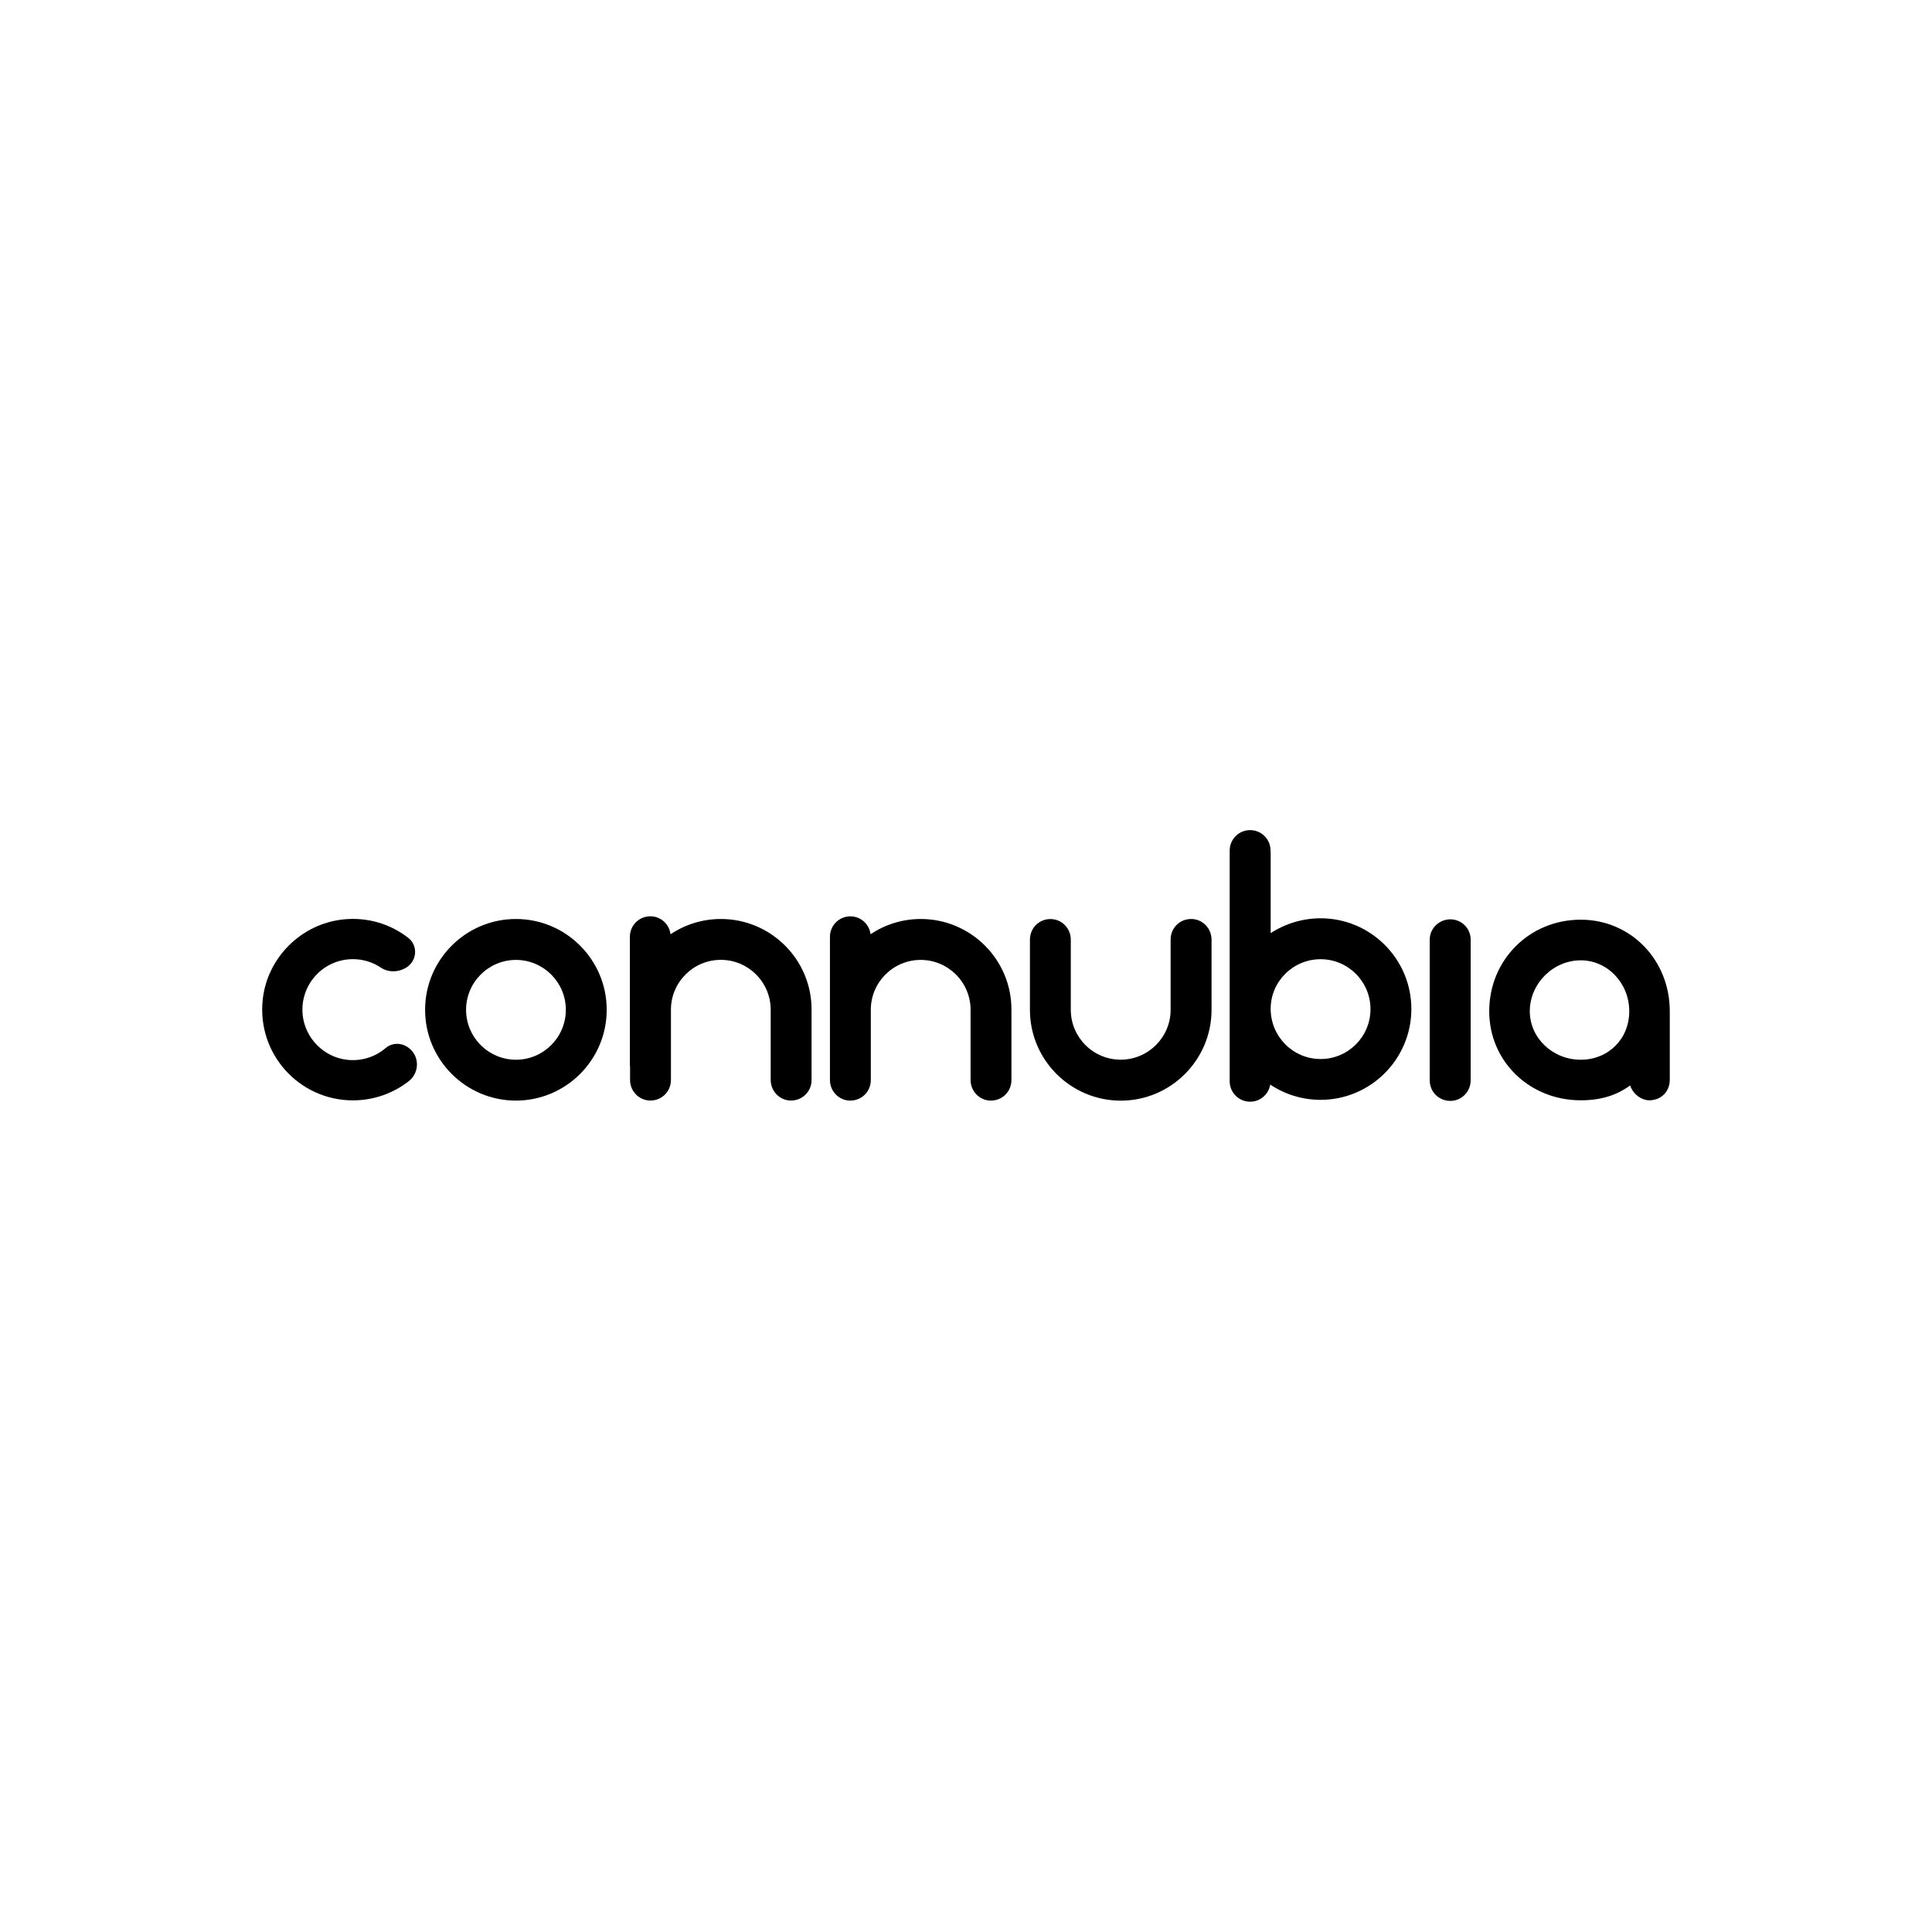
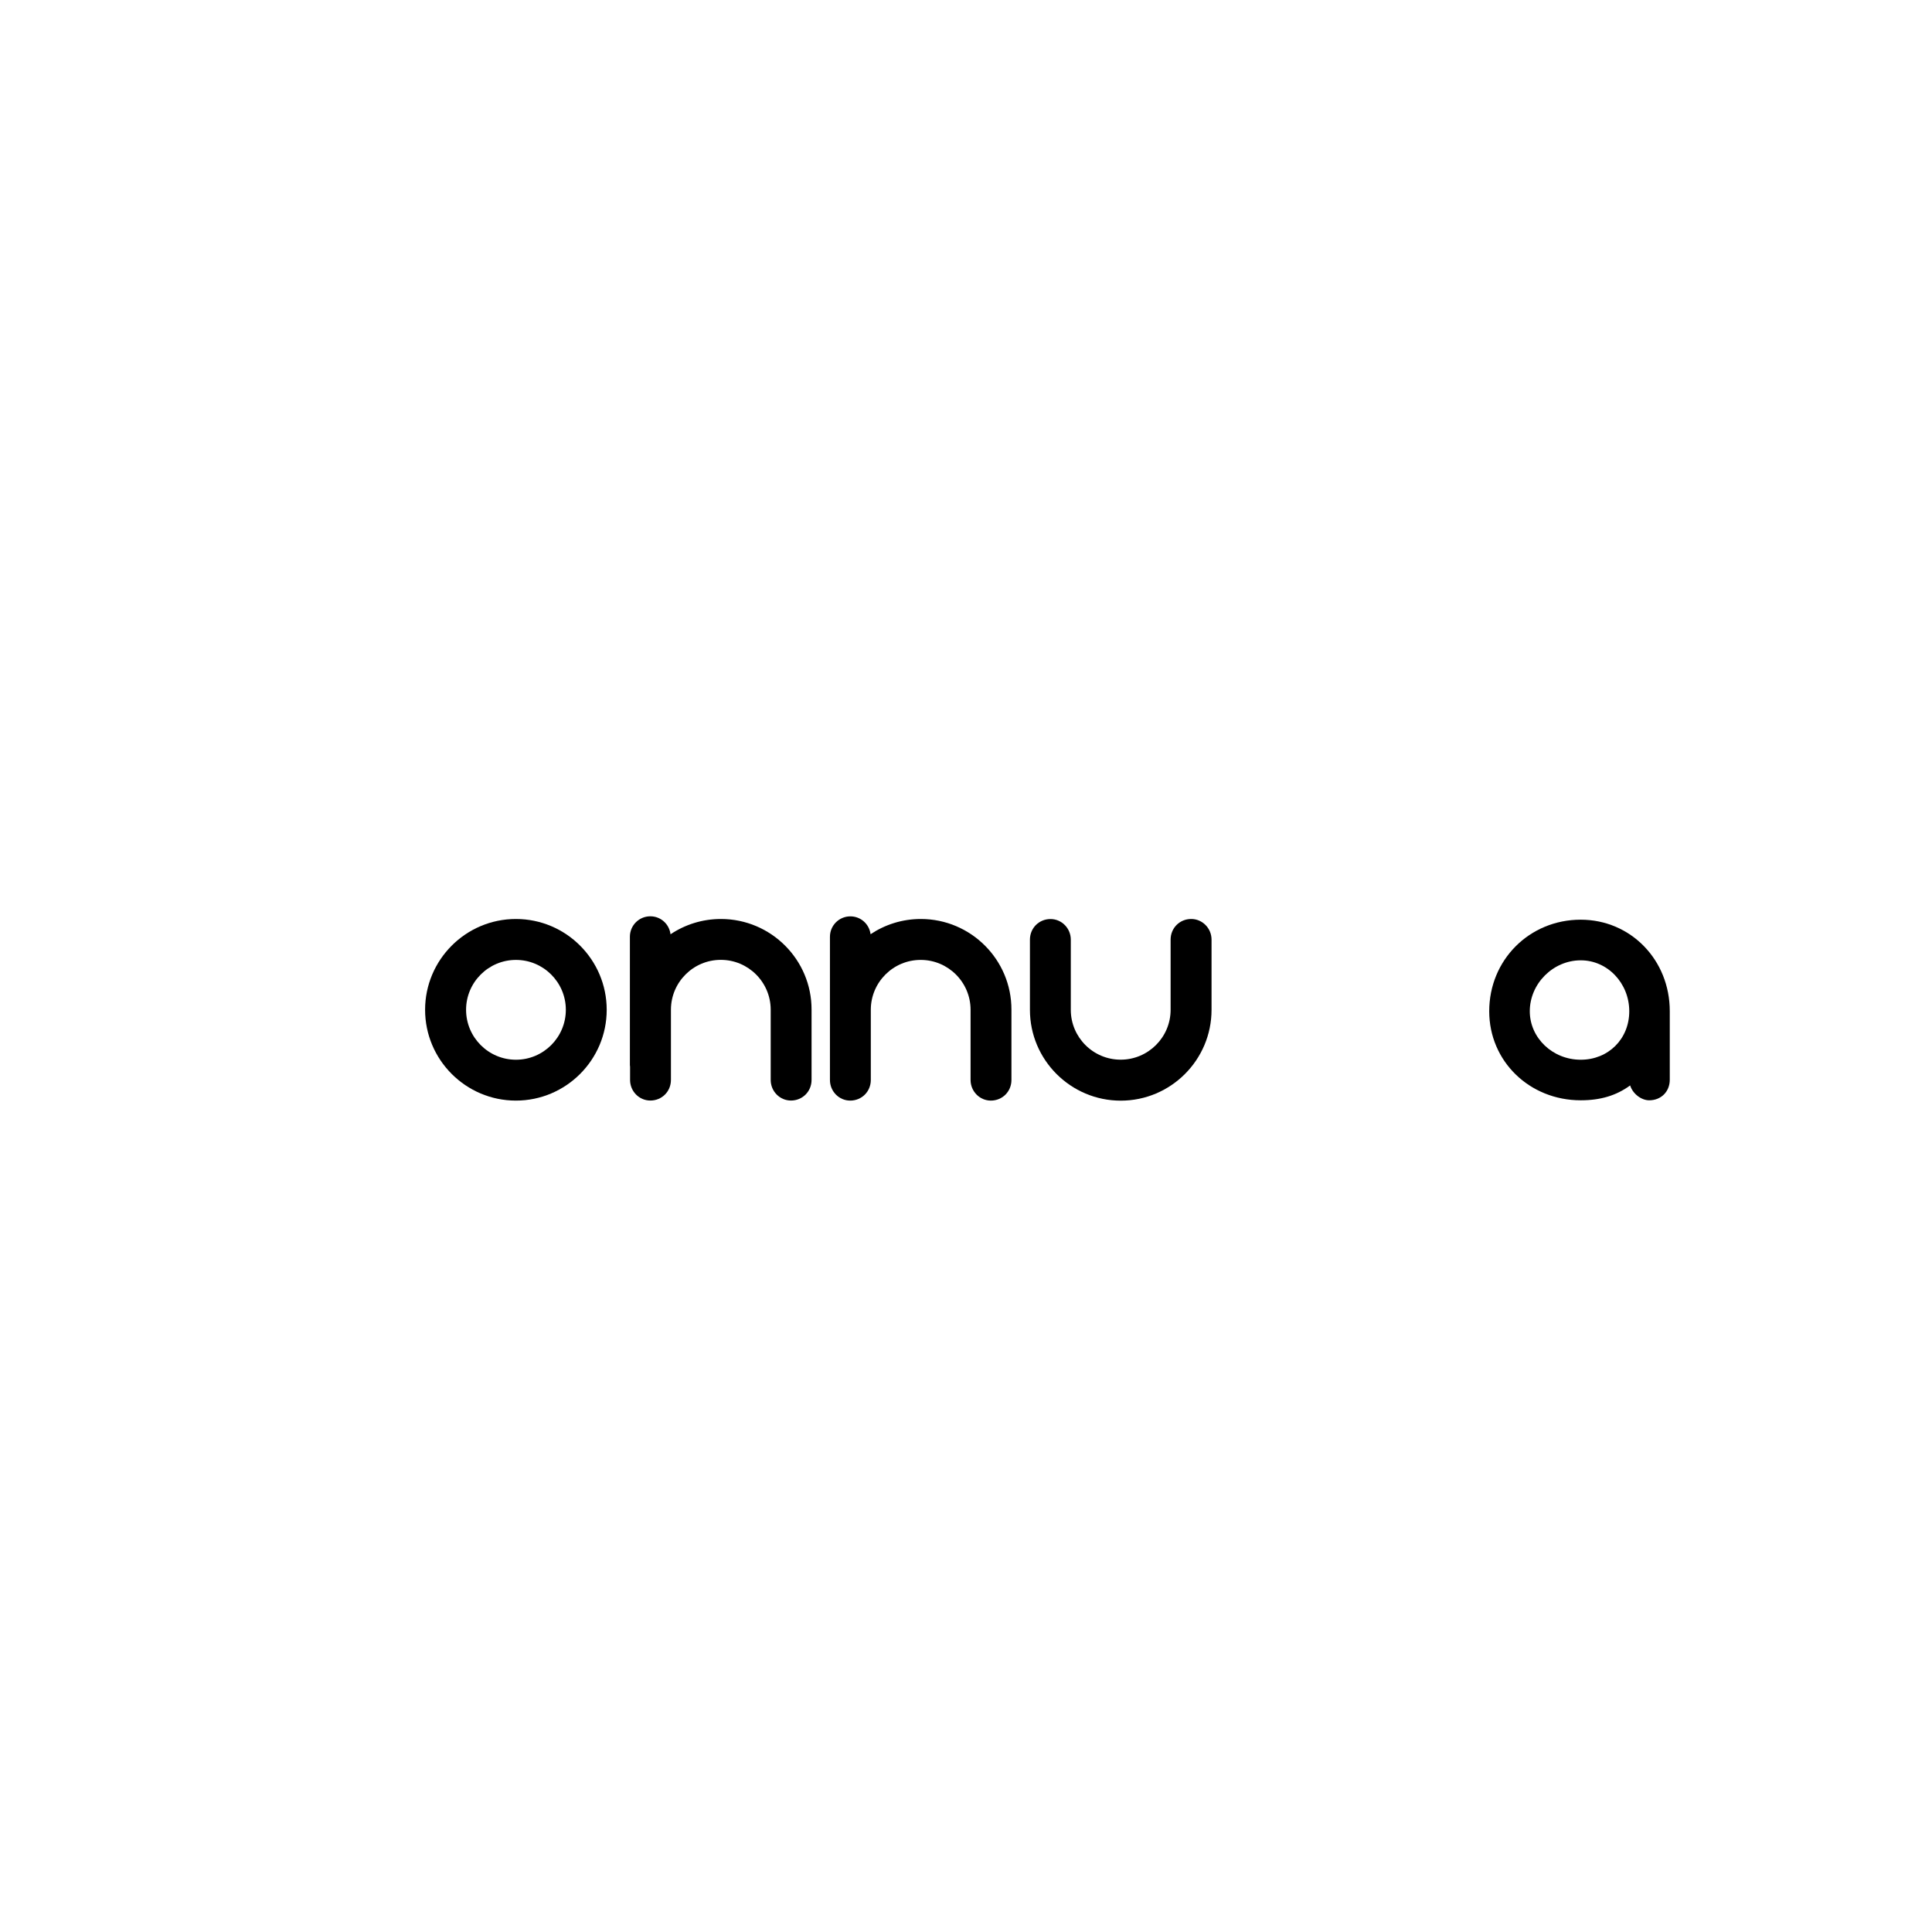
<svg xmlns="http://www.w3.org/2000/svg" version="1.1" id="Capa_1" x="0px" y="0px" viewBox="0 0 330 330" style="enable-background:new 0 0 330 330;" xml:space="preserve">
  <g>
    <path d="M88.12,156.97c-8.55,0-15.51,6.96-15.51,15.51c0,8.55,6.96,15.51,15.51,15.51c8.55,0,15.51-6.96,15.51-15.51   C103.63,163.93,96.68,156.97,88.12,156.97 M96.65,172.48c0,4.7-3.82,8.53-8.52,8.53c-4.7,0-8.52-3.83-8.52-8.53   c0-4.7,3.83-8.52,8.52-8.52C92.82,163.96,96.65,167.78,96.65,172.48" />
    <path d="M203.47,156.97c-1.98,0-3.52,1.55-3.52,3.52v11.99c0,4.7-3.83,8.52-8.53,8.52c-4.7,0-8.52-3.82-8.52-8.52V160.5   c0-1.94-1.55-3.52-3.46-3.52c-1.98,0-3.52,1.55-3.52,3.52v11.99c0,8.55,6.96,15.51,15.51,15.51c8.55,0,15.51-6.96,15.51-15.51   V160.5C206.94,158.55,205.38,156.97,203.47,156.97" />
-     <path d="M247.74,157.03c-1.94,0-3.53,1.55-3.53,3.46v24.03c0,1.98,1.55,3.52,3.53,3.52c1.91,0,3.46-1.58,3.46-3.52V160.5   C251.21,158.59,249.65,157.03,247.74,157.03" />
    <path d="M270,157.09c-8.76,0-15.63,6.87-15.63,15.64c0,8.53,6.87,15.21,15.63,15.21c3.37,0,6.08-0.81,8.44-2.54   c0.47,1.48,1.95,2.54,3.25,2.54c2.04,0,3.52-1.48,3.52-3.52v-11.69C285.22,163.96,278.53,157.09,270,157.09 M278.29,172.73   c0,4.72-3.56,8.28-8.29,8.28c-4.8,0-8.7-3.72-8.7-8.28c0-4.72,3.98-8.7,8.7-8.7C274.57,164.02,278.29,167.93,278.29,172.73" />
-     <path d="M225.57,180.89c-4.7,0-8.53-3.83-8.53-8.58c0-4.67,3.83-8.47,8.53-8.47c4.7,0,8.52,3.83,8.52,8.53   C234.09,177.07,230.27,180.89,225.57,180.89 M225.57,156.85c-3.03,0-6.02,0.9-8.53,2.54v-13.81c0-0.06-0.01-0.12-0.02-0.18v-0.12   c0-1.93-1.56-3.49-3.49-3.49c-1.93,0-3.49,1.56-3.49,3.49v39.41c0,1.93,1.56,3.49,3.49,3.49c1.74,0,3.17-1.27,3.43-2.93   c2.46,1.65,5.42,2.61,8.6,2.61c8.55,0,15.51-6.96,15.51-15.51C241.08,163.81,234.12,156.85,225.57,156.85" />
    <path d="M157.28,156.97c-3.17,0-6.12,0.96-8.58,2.6c-0.22-1.72-1.67-3.05-3.45-3.05c-1.93,0-3.49,1.56-3.49,3.49v12.46   c0,0,0,0.01,0,0.01v11.99c0,1.94,1.55,3.52,3.46,3.52c1.98,0,3.52-1.55,3.52-3.52v-11.99c0-4.7,3.82-8.52,8.52-8.52   c4.7,0,8.52,3.82,8.52,8.52v11.99c0,1.94,1.56,3.52,3.46,3.52c1.98,0,3.52-1.55,3.52-3.52v-11.99   C172.79,163.93,165.83,156.97,157.28,156.97" />
    <path d="M123.14,156.97c-3.18,0-6.14,0.96-8.61,2.61c-0.21-1.73-1.66-3.07-3.45-3.07c-1.93,0-3.49,1.56-3.49,3.49v21.9   c0,0.11,0.02,0.22,0.03,0.33v2.23c0,1.94,1.55,3.52,3.46,3.52c1.98,0,3.52-1.55,3.52-3.52v-11.99c0-4.7,3.82-8.52,8.52-8.52   c4.7,0,8.52,3.82,8.52,8.52v11.99c0,1.94,1.55,3.52,3.46,3.52c1.97,0,3.52-1.55,3.52-3.52v-11.99   C138.65,163.93,131.69,156.97,123.14,156.97" />
-     <path d="M65.89,179c-1.76,1.51-4.13,2.32-6.69,2.01c-3.9-0.47-7.05-3.66-7.49-7.56c-0.58-5.21,3.48-9.62,8.57-9.62   c1.76,0,3.4,0.53,4.76,1.44c1.34,0.89,3.11,0.82,4.46-0.07c1.75-1.16,1.9-3.72,0.23-5.01c-3-2.33-6.88-3.58-11.06-3.15   c-7.17,0.73-13,6.49-13.79,13.65c-1.03,9.35,6.26,17.26,15.4,17.26c3.59,0,6.9-1.22,9.53-3.27c1.94-1.51,1.87-4.47-0.18-5.82   l-0.06-0.04C68.42,178.06,66.92,178.12,65.89,179" />
  </g>
</svg>